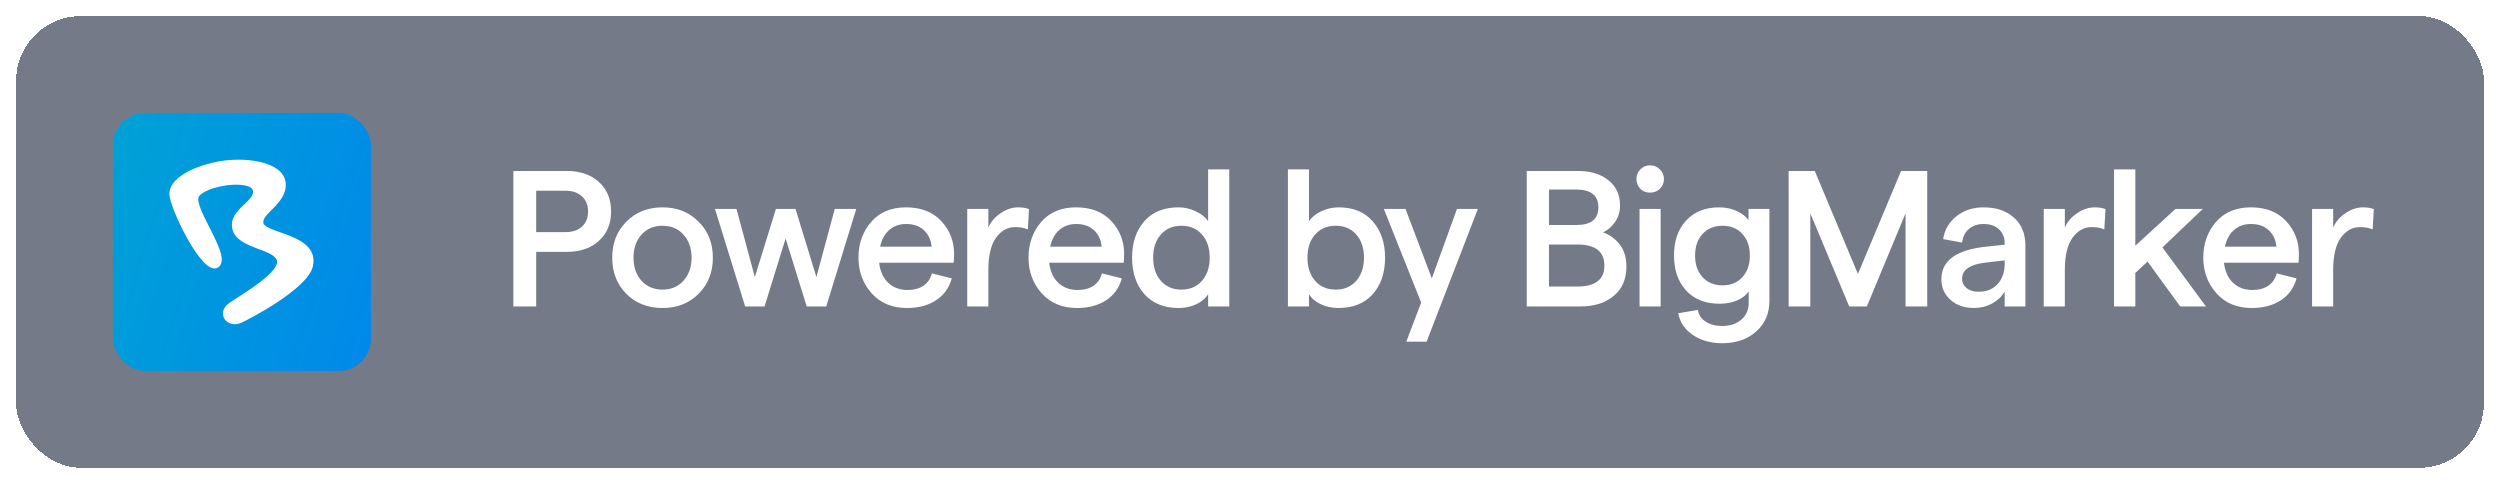
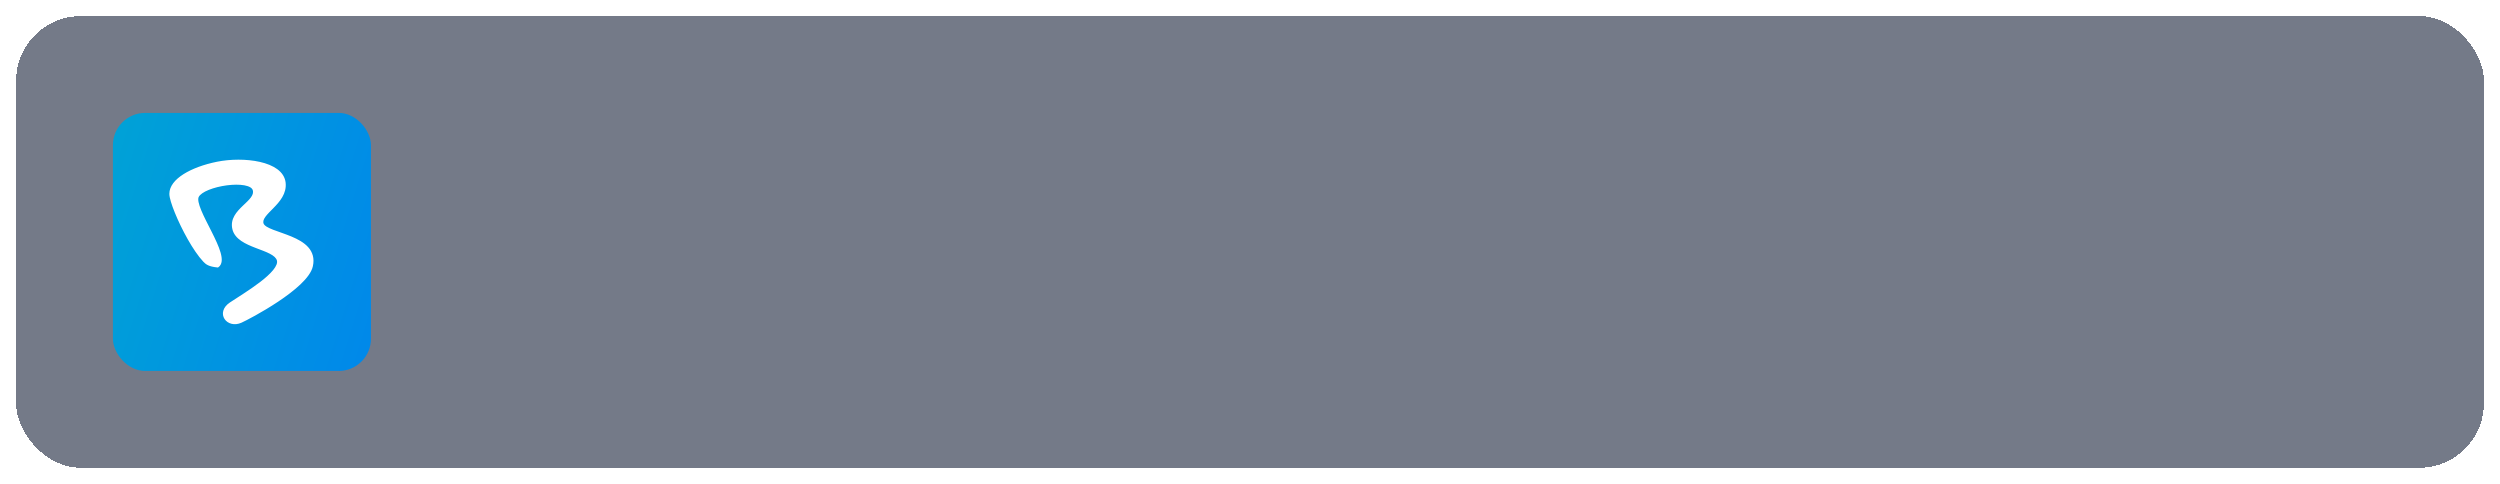
<svg xmlns="http://www.w3.org/2000/svg" width="155" height="30" viewBox="0 0 155 30" fill="none">
  <g filter="url(#filter0_d_3035_1596)">
    <rect x="1" y="1" width="153" height="28" rx="4" fill="#18223A" fill-opacity="0.6" shape-rendering="crispEdges" />
    <rect x="7" y="7" width="16" height="16" rx="2" fill="url(#paint0_linear_3035_1596)" />
-     <path d="M13.465 10.077C14.277 9.913 15.282 9.9 16.104 10.087C16.515 10.18 16.883 10.325 17.159 10.527C17.435 10.731 17.621 10.995 17.659 11.326C17.733 11.98 17.308 12.466 16.919 12.863C16.722 13.065 16.535 13.244 16.412 13.415C16.289 13.585 16.241 13.735 16.298 13.885C16.326 13.956 16.394 14.026 16.503 14.095C16.611 14.163 16.754 14.227 16.918 14.291C17.083 14.355 17.267 14.419 17.46 14.487C17.654 14.556 17.856 14.629 18.052 14.711C18.444 14.875 18.822 15.079 19.075 15.364C19.33 15.652 19.456 16.021 19.347 16.505C19.269 16.852 18.98 17.227 18.595 17.593C18.208 17.961 17.716 18.328 17.219 18.659C16.225 19.322 15.205 19.848 14.95 19.962C14.529 20.15 14.138 20.017 13.963 19.749C13.876 19.615 13.845 19.45 13.892 19.28C13.939 19.111 14.063 18.942 14.279 18.797C14.698 18.515 15.488 18.04 16.15 17.532C16.48 17.279 16.776 17.019 16.974 16.775C17.175 16.529 17.265 16.311 17.217 16.137C17.168 15.958 17.001 15.817 16.754 15.688C16.509 15.56 16.198 15.451 15.88 15.329C15.565 15.208 15.243 15.073 14.984 14.896C14.724 14.717 14.522 14.492 14.454 14.188C14.317 13.581 14.714 13.154 15.089 12.794C15.28 12.611 15.466 12.446 15.59 12.277C15.714 12.111 15.771 11.951 15.719 11.777C15.695 11.695 15.634 11.625 15.539 11.568C15.442 11.511 15.313 11.468 15.159 11.44C14.853 11.385 14.459 11.389 14.058 11.441C13.657 11.494 13.252 11.594 12.926 11.726C12.763 11.792 12.621 11.865 12.509 11.944C12.396 12.024 12.316 12.107 12.275 12.19C12.236 12.269 12.231 12.385 12.26 12.536C12.289 12.686 12.35 12.864 12.431 13.06C12.594 13.455 12.838 13.916 13.07 14.376C13.3 14.834 13.519 15.291 13.627 15.67C13.681 15.859 13.709 16.034 13.695 16.181C13.68 16.329 13.622 16.454 13.503 16.535C13.38 16.619 13.237 16.612 13.091 16.545C12.947 16.479 12.794 16.351 12.638 16.186C12.326 15.853 11.99 15.351 11.682 14.807C11.374 14.262 11.091 13.673 10.886 13.168C10.783 12.915 10.699 12.682 10.641 12.486C10.583 12.292 10.55 12.129 10.55 12.017C10.55 11.572 10.885 11.168 11.407 10.838C11.931 10.507 12.656 10.241 13.465 10.077Z" fill="white" stroke="white" stroke-width="0.1" />
-     <path d="M31.828 19V10.6H35.14C35.972 10.6 36.636 10.828 37.132 11.284C37.636 11.74 37.888 12.348 37.888 13.108C37.888 13.868 37.636 14.476 37.132 14.932C36.636 15.388 35.972 15.616 35.14 15.616H33.244V19H31.828ZM33.244 14.392H35.044C35.484 14.392 35.828 14.28 36.076 14.056C36.332 13.824 36.46 13.508 36.46 13.108C36.46 12.708 36.332 12.396 36.076 12.172C35.828 11.94 35.484 11.824 35.044 11.824H33.244V14.392ZM41.078 19.096C40.166 19.096 39.418 18.804 38.834 18.22C38.25 17.628 37.958 16.88 37.958 15.976C37.958 15.072 38.25 14.328 38.834 13.744C39.418 13.152 40.166 12.856 41.078 12.856C41.982 12.856 42.726 13.152 43.31 13.744C43.902 14.328 44.198 15.072 44.198 15.976C44.198 16.88 43.902 17.628 43.31 18.22C42.726 18.804 41.982 19.096 41.078 19.096ZM39.77 17.404C40.106 17.772 40.542 17.956 41.078 17.956C41.614 17.956 42.046 17.772 42.374 17.404C42.71 17.036 42.878 16.56 42.878 15.976C42.878 15.392 42.71 14.916 42.374 14.548C42.046 14.18 41.614 13.996 41.078 13.996C40.542 13.996 40.106 14.18 39.77 14.548C39.442 14.916 39.278 15.392 39.278 15.976C39.278 16.56 39.442 17.036 39.77 17.404ZM46.2 19L44.328 12.952H45.66L46.8 17.176L48.108 12.952H49.32L50.616 17.176L51.756 12.952H53.088L51.228 19H50.016L48.708 14.788L47.4 19H46.2ZM59.153 15.748C59.153 15.964 59.145 16.144 59.129 16.288H54.508C54.565 16.808 54.748 17.22 55.06 17.524C55.38 17.828 55.781 17.98 56.261 17.98C56.66 17.98 56.992 17.892 57.257 17.716C57.52 17.532 57.693 17.276 57.773 16.948L59.008 17.26C58.849 17.844 58.525 18.296 58.036 18.616C57.548 18.936 56.949 19.096 56.236 19.096C55.316 19.096 54.584 18.792 54.041 18.184C53.496 17.568 53.224 16.832 53.224 15.976C53.224 15.112 53.484 14.376 54.005 13.768C54.532 13.16 55.257 12.856 56.176 12.856C57.105 12.856 57.833 13.14 58.361 13.708C58.889 14.276 59.153 14.956 59.153 15.748ZM54.569 15.292H57.761C57.721 14.868 57.56 14.528 57.281 14.272C57.008 14.016 56.641 13.888 56.176 13.888C55.761 13.888 55.413 14.012 55.133 14.26C54.852 14.5 54.664 14.844 54.569 15.292ZM63.725 14.224C63.509 14.128 63.249 14.08 62.945 14.08C62.465 14.08 62.065 14.304 61.745 14.752C61.433 15.192 61.277 15.856 61.277 16.744V19H59.969V12.952H61.277V14.104C61.437 13.744 61.693 13.448 62.045 13.216C62.397 12.976 62.757 12.856 63.125 12.856C63.389 12.856 63.613 12.892 63.797 12.964L63.725 14.224ZM69.696 15.748C69.696 15.964 69.688 16.144 69.672 16.288H65.052C65.108 16.808 65.292 17.22 65.604 17.524C65.924 17.828 66.324 17.98 66.804 17.98C67.204 17.98 67.536 17.892 67.8 17.716C68.064 17.532 68.236 17.276 68.316 16.948L69.552 17.26C69.392 17.844 69.068 18.296 68.58 18.616C68.092 18.936 67.492 19.096 66.78 19.096C65.86 19.096 65.128 18.792 64.584 18.184C64.04 17.568 63.768 16.832 63.768 15.976C63.768 15.112 64.028 14.376 64.548 13.768C65.076 13.16 65.8 12.856 66.72 12.856C67.648 12.856 68.376 13.14 68.904 13.708C69.432 14.276 69.696 14.956 69.696 15.748ZM65.112 15.292H68.304C68.264 14.868 68.104 14.528 67.824 14.272C67.552 14.016 67.184 13.888 66.72 13.888C66.304 13.888 65.956 14.012 65.676 14.26C65.396 14.5 65.208 14.844 65.112 15.292ZM73.081 19.096C72.177 19.096 71.469 18.812 70.957 18.244C70.445 17.668 70.189 16.912 70.189 15.976C70.189 15.048 70.441 14.296 70.945 13.72C71.457 13.144 72.16 12.856 73.056 12.856C73.441 12.856 73.796 12.936 74.124 13.096C74.46 13.248 74.721 13.452 74.904 13.708V10.504H76.213V19H74.904V18.232C74.76 18.488 74.52 18.696 74.184 18.856C73.849 19.016 73.481 19.096 73.081 19.096ZM71.977 17.416C72.296 17.776 72.721 17.956 73.249 17.956C73.776 17.956 74.201 17.776 74.52 17.416C74.841 17.048 75.001 16.568 75.001 15.976C75.001 15.376 74.841 14.896 74.52 14.536C74.201 14.176 73.776 13.996 73.249 13.996C72.721 13.996 72.296 14.176 71.977 14.536C71.656 14.896 71.496 15.376 71.496 15.976C71.496 16.568 71.656 17.048 71.977 17.416ZM82.981 19.096C82.582 19.096 82.213 19.016 81.877 18.856C81.541 18.696 81.302 18.488 81.157 18.232V19H79.85V10.504H81.157V13.708C81.341 13.452 81.597 13.248 81.925 13.096C82.261 12.936 82.621 12.856 83.005 12.856C83.901 12.856 84.602 13.144 85.106 13.72C85.618 14.296 85.874 15.048 85.874 15.976C85.874 16.912 85.618 17.668 85.106 18.244C84.594 18.812 83.885 19.096 82.981 19.096ZM81.541 17.416C81.862 17.776 82.285 17.956 82.814 17.956C83.341 17.956 83.766 17.776 84.085 17.416C84.406 17.048 84.566 16.568 84.566 15.976C84.566 15.376 84.406 14.896 84.085 14.536C83.766 14.176 83.341 13.996 82.814 13.996C82.285 13.996 81.862 14.176 81.541 14.536C81.222 14.896 81.061 15.376 81.061 15.976C81.061 16.568 81.222 17.048 81.541 17.416ZM87.189 21.184L88.113 18.76L85.797 12.952H87.141L88.773 17.26L90.333 12.952H91.629L88.449 21.184H87.189ZM94.659 19V10.6H97.826C98.618 10.6 99.251 10.792 99.722 11.176C100.202 11.552 100.442 12.08 100.442 12.76C100.442 13.128 100.338 13.464 100.13 13.768C99.922 14.064 99.674 14.276 99.386 14.404C99.826 14.564 100.178 14.824 100.442 15.184C100.706 15.536 100.838 15.984 100.838 16.528C100.838 17.296 100.578 17.9 100.058 18.34C99.546 18.78 98.85 19 97.971 19H94.659ZM96.038 13.948H97.743C98.647 13.948 99.099 13.584 99.099 12.856C99.099 12.12 98.642 11.752 97.731 11.752H96.038V13.948ZM96.038 17.764H97.802C98.915 17.764 99.471 17.332 99.471 16.468C99.471 15.596 98.915 15.16 97.802 15.16H96.038V17.764ZM102.3 11.944C102.06 11.944 101.86 11.864 101.7 11.704C101.54 11.536 101.46 11.336 101.46 11.104C101.46 10.864 101.54 10.664 101.7 10.504C101.86 10.336 102.06 10.252 102.3 10.252C102.548 10.252 102.752 10.336 102.912 10.504C103.08 10.664 103.164 10.864 103.164 11.104C103.164 11.336 103.08 11.536 102.912 11.704C102.752 11.864 102.548 11.944 102.3 11.944ZM101.652 19V12.952H102.96V19H101.652ZM108.407 12.952H109.703V18.664C109.703 19.44 109.431 20.068 108.887 20.548C108.351 21.036 107.647 21.28 106.775 21.28C106.063 21.28 105.455 21.108 104.951 20.764C104.447 20.42 104.147 19.972 104.051 19.42L105.275 19.216C105.307 19.512 105.463 19.752 105.743 19.936C106.031 20.12 106.375 20.212 106.775 20.212C107.263 20.212 107.659 20.08 107.963 19.816C108.267 19.552 108.419 19.212 108.419 18.796V18.064C108.267 18.296 108.027 18.484 107.699 18.628C107.371 18.764 107.011 18.832 106.619 18.832C105.739 18.832 105.047 18.56 104.543 18.016C104.039 17.464 103.787 16.74 103.787 15.844C103.787 14.948 104.035 14.228 104.531 13.684C105.035 13.132 105.723 12.856 106.595 12.856C106.971 12.856 107.323 12.928 107.651 13.072C107.979 13.216 108.231 13.408 108.407 13.648V12.952ZM105.563 17.188C105.875 17.524 106.287 17.692 106.799 17.692C107.311 17.692 107.719 17.524 108.023 17.188C108.335 16.852 108.491 16.404 108.491 15.844C108.491 15.284 108.335 14.836 108.023 14.5C107.719 14.164 107.311 13.996 106.799 13.996C106.287 13.996 105.875 14.164 105.563 14.5C105.251 14.836 105.095 15.284 105.095 15.844C105.095 16.404 105.251 16.852 105.563 17.188ZM110.896 19V10.6H112.516L115.192 16.984L117.868 10.6H119.488V19H118.144V13.228L115.744 19H114.652L112.24 13.228V19H110.896ZM122.982 12.856C123.766 12.856 124.394 13.068 124.866 13.492C125.338 13.908 125.574 14.488 125.574 15.232V19H124.29V18.076C124.114 18.38 123.854 18.628 123.51 18.82C123.166 19.004 122.794 19.096 122.394 19.096C121.794 19.096 121.306 18.928 120.93 18.592C120.554 18.256 120.366 17.828 120.366 17.308C120.366 16.156 121.294 15.484 123.15 15.292L124.29 15.172V15.088C124.29 14.72 124.17 14.428 123.93 14.212C123.698 13.996 123.382 13.888 122.982 13.888C122.614 13.888 122.31 13.992 122.07 14.2C121.83 14.4 121.69 14.68 121.65 15.04L120.474 14.824C120.57 14.232 120.85 13.756 121.314 13.396C121.778 13.036 122.334 12.856 122.982 12.856ZM122.658 18.088C123.162 18.088 123.558 17.932 123.846 17.62C124.134 17.308 124.282 16.9 124.29 16.396V16.144L123.138 16.276C122.146 16.388 121.65 16.72 121.65 17.272C121.65 17.512 121.742 17.708 121.926 17.86C122.11 18.012 122.354 18.088 122.658 18.088ZM130.468 14.224C130.252 14.128 129.992 14.08 129.688 14.08C129.208 14.08 128.808 14.304 128.488 14.752C128.176 15.192 128.02 15.856 128.02 16.744V19H126.712V12.952H128.02V14.104C128.18 13.744 128.436 13.448 128.788 13.216C129.14 12.976 129.5 12.856 129.868 12.856C130.132 12.856 130.356 12.892 130.54 12.964L130.468 14.224ZM135.174 19L133.146 16.216L132.39 16.924V19H131.07V10.504H132.39V15.232L134.886 12.952H136.578L134.07 15.34L136.77 19H135.174ZM142.531 15.748C142.531 15.964 142.523 16.144 142.507 16.288H137.887C137.943 16.808 138.127 17.22 138.439 17.524C138.759 17.828 139.159 17.98 139.639 17.98C140.039 17.98 140.371 17.892 140.635 17.716C140.899 17.532 141.071 17.276 141.151 16.948L142.387 17.26C142.227 17.844 141.903 18.296 141.415 18.616C140.927 18.936 140.327 19.096 139.615 19.096C138.695 19.096 137.963 18.792 137.419 18.184C136.875 17.568 136.603 16.832 136.603 15.976C136.603 15.112 136.863 14.376 137.383 13.768C137.911 13.16 138.635 12.856 139.555 12.856C140.483 12.856 141.211 13.14 141.739 13.708C142.267 14.276 142.531 14.956 142.531 15.748ZM137.947 15.292H141.139C141.099 14.868 140.939 14.528 140.659 14.272C140.387 14.016 140.019 13.888 139.555 13.888C139.139 13.888 138.791 14.012 138.511 14.26C138.231 14.5 138.043 14.844 137.947 15.292ZM147.104 14.224C146.888 14.128 146.628 14.08 146.324 14.08C145.844 14.08 145.444 14.304 145.124 14.752C144.812 15.192 144.656 15.856 144.656 16.744V19H143.348V12.952H144.656V14.104C144.816 13.744 145.072 13.448 145.424 13.216C145.776 12.976 146.136 12.856 146.504 12.856C146.768 12.856 146.992 12.892 147.176 12.964L147.104 14.224Z" fill="white" />
+     <path d="M13.465 10.077C14.277 9.913 15.282 9.9 16.104 10.087C16.515 10.18 16.883 10.325 17.159 10.527C17.435 10.731 17.621 10.995 17.659 11.326C17.733 11.98 17.308 12.466 16.919 12.863C16.722 13.065 16.535 13.244 16.412 13.415C16.289 13.585 16.241 13.735 16.298 13.885C16.326 13.956 16.394 14.026 16.503 14.095C16.611 14.163 16.754 14.227 16.918 14.291C17.083 14.355 17.267 14.419 17.46 14.487C17.654 14.556 17.856 14.629 18.052 14.711C18.444 14.875 18.822 15.079 19.075 15.364C19.33 15.652 19.456 16.021 19.347 16.505C19.269 16.852 18.98 17.227 18.595 17.593C18.208 17.961 17.716 18.328 17.219 18.659C16.225 19.322 15.205 19.848 14.95 19.962C14.529 20.15 14.138 20.017 13.963 19.749C13.876 19.615 13.845 19.45 13.892 19.28C13.939 19.111 14.063 18.942 14.279 18.797C14.698 18.515 15.488 18.04 16.15 17.532C16.48 17.279 16.776 17.019 16.974 16.775C17.175 16.529 17.265 16.311 17.217 16.137C17.168 15.958 17.001 15.817 16.754 15.688C16.509 15.56 16.198 15.451 15.88 15.329C15.565 15.208 15.243 15.073 14.984 14.896C14.724 14.717 14.522 14.492 14.454 14.188C14.317 13.581 14.714 13.154 15.089 12.794C15.28 12.611 15.466 12.446 15.59 12.277C15.714 12.111 15.771 11.951 15.719 11.777C15.695 11.695 15.634 11.625 15.539 11.568C15.442 11.511 15.313 11.468 15.159 11.44C14.853 11.385 14.459 11.389 14.058 11.441C13.657 11.494 13.252 11.594 12.926 11.726C12.763 11.792 12.621 11.865 12.509 11.944C12.396 12.024 12.316 12.107 12.275 12.19C12.236 12.269 12.231 12.385 12.26 12.536C12.289 12.686 12.35 12.864 12.431 13.06C12.594 13.455 12.838 13.916 13.07 14.376C13.3 14.834 13.519 15.291 13.627 15.67C13.681 15.859 13.709 16.034 13.695 16.181C13.68 16.329 13.622 16.454 13.503 16.535C12.947 16.479 12.794 16.351 12.638 16.186C12.326 15.853 11.99 15.351 11.682 14.807C11.374 14.262 11.091 13.673 10.886 13.168C10.783 12.915 10.699 12.682 10.641 12.486C10.583 12.292 10.55 12.129 10.55 12.017C10.55 11.572 10.885 11.168 11.407 10.838C11.931 10.507 12.656 10.241 13.465 10.077Z" fill="white" stroke="white" stroke-width="0.1" />
  </g>
  <defs>
    <filter id="filter0_d_3035_1596" x="0" y="0" width="155" height="30" filterUnits="userSpaceOnUse" color-interpolation-filters="sRGB">
      <feFlood flood-opacity="0" result="BackgroundImageFix" />
      <feColorMatrix in="SourceAlpha" type="matrix" values="0 0 0 0 0 0 0 0 0 0 0 0 0 0 0 0 0 0 127 0" result="hardAlpha" />
      <feOffset />
      <feGaussianBlur stdDeviation="0.5" />
      <feComposite in2="hardAlpha" operator="out" />
      <feColorMatrix type="matrix" values="0 0 0 0 0.624 0 0 0 0 0.663 0 0 0 0 0.745 0 0 0 0.85 0" />
      <feBlend mode="normal" in2="BackgroundImageFix" result="effect1_dropShadow_3035_1596" />
      <feBlend mode="normal" in="SourceGraphic" in2="effect1_dropShadow_3035_1596" result="shape" />
    </filter>
    <linearGradient id="paint0_linear_3035_1596" x1="7" y1="7" x2="26.128" y2="12.959" gradientUnits="userSpaceOnUse">
      <stop stop-color="#00A2D6" />
      <stop offset="1" stop-color="#0088EA" />
    </linearGradient>
  </defs>
</svg>